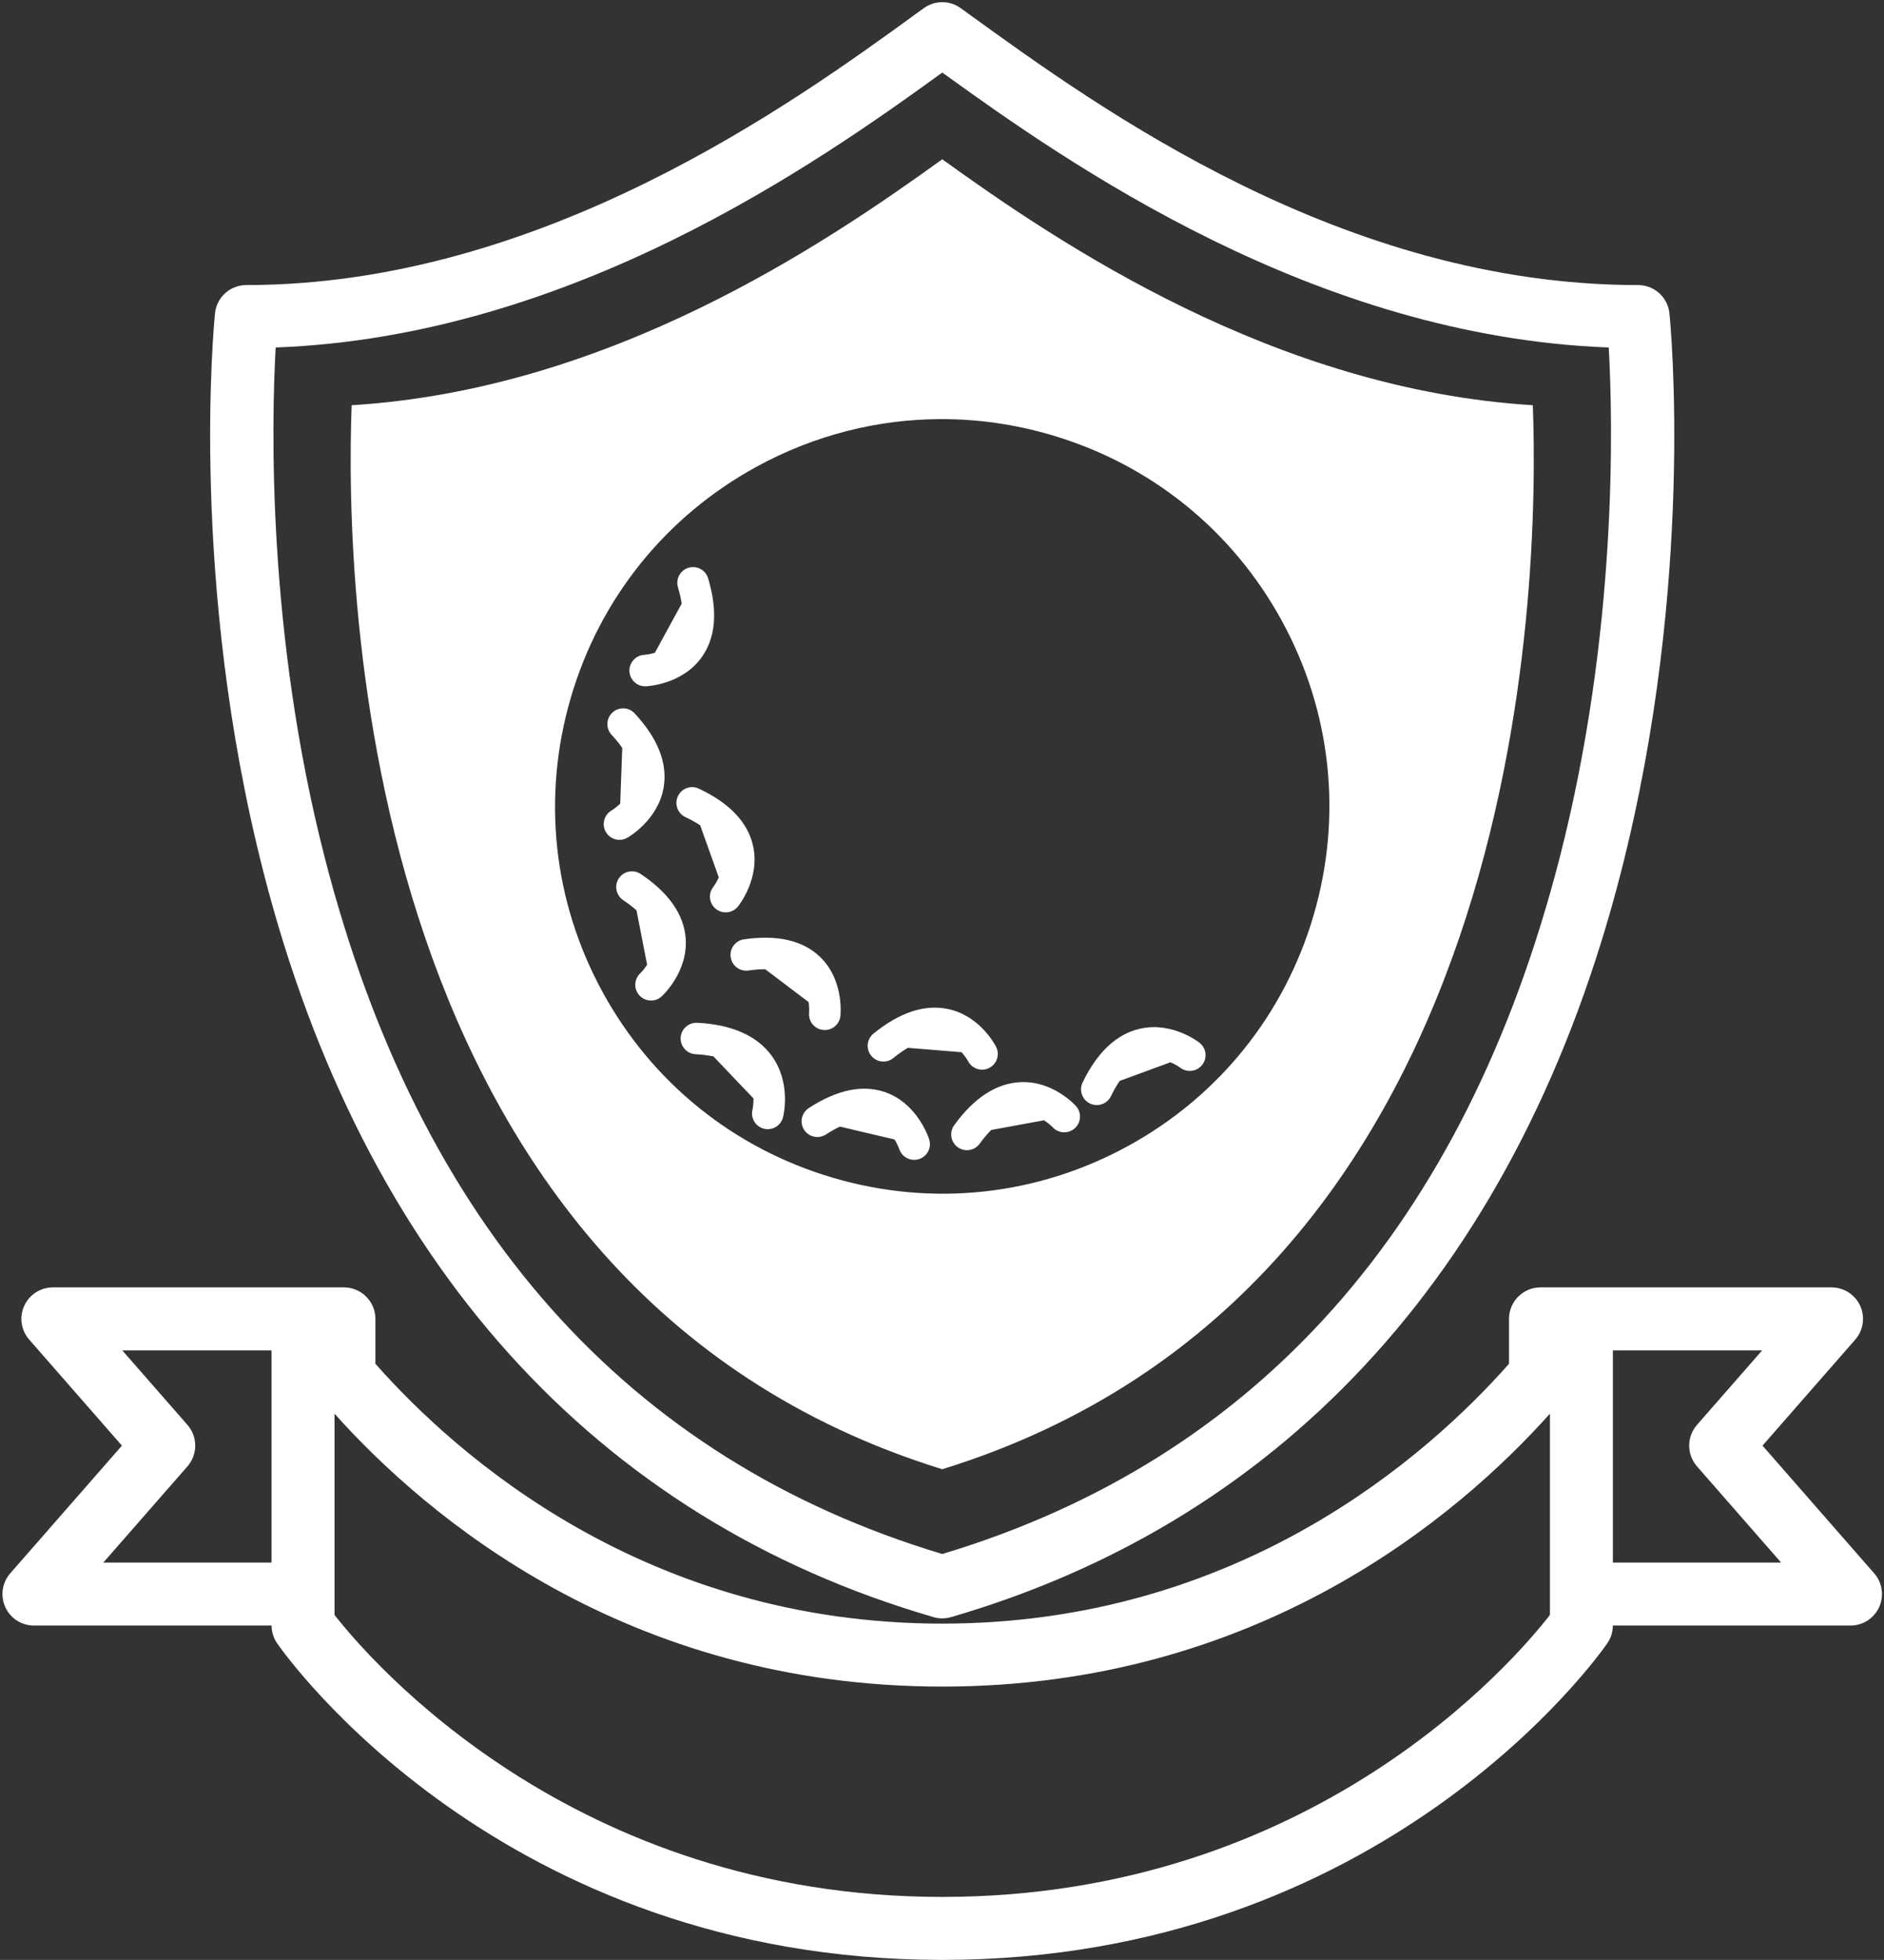
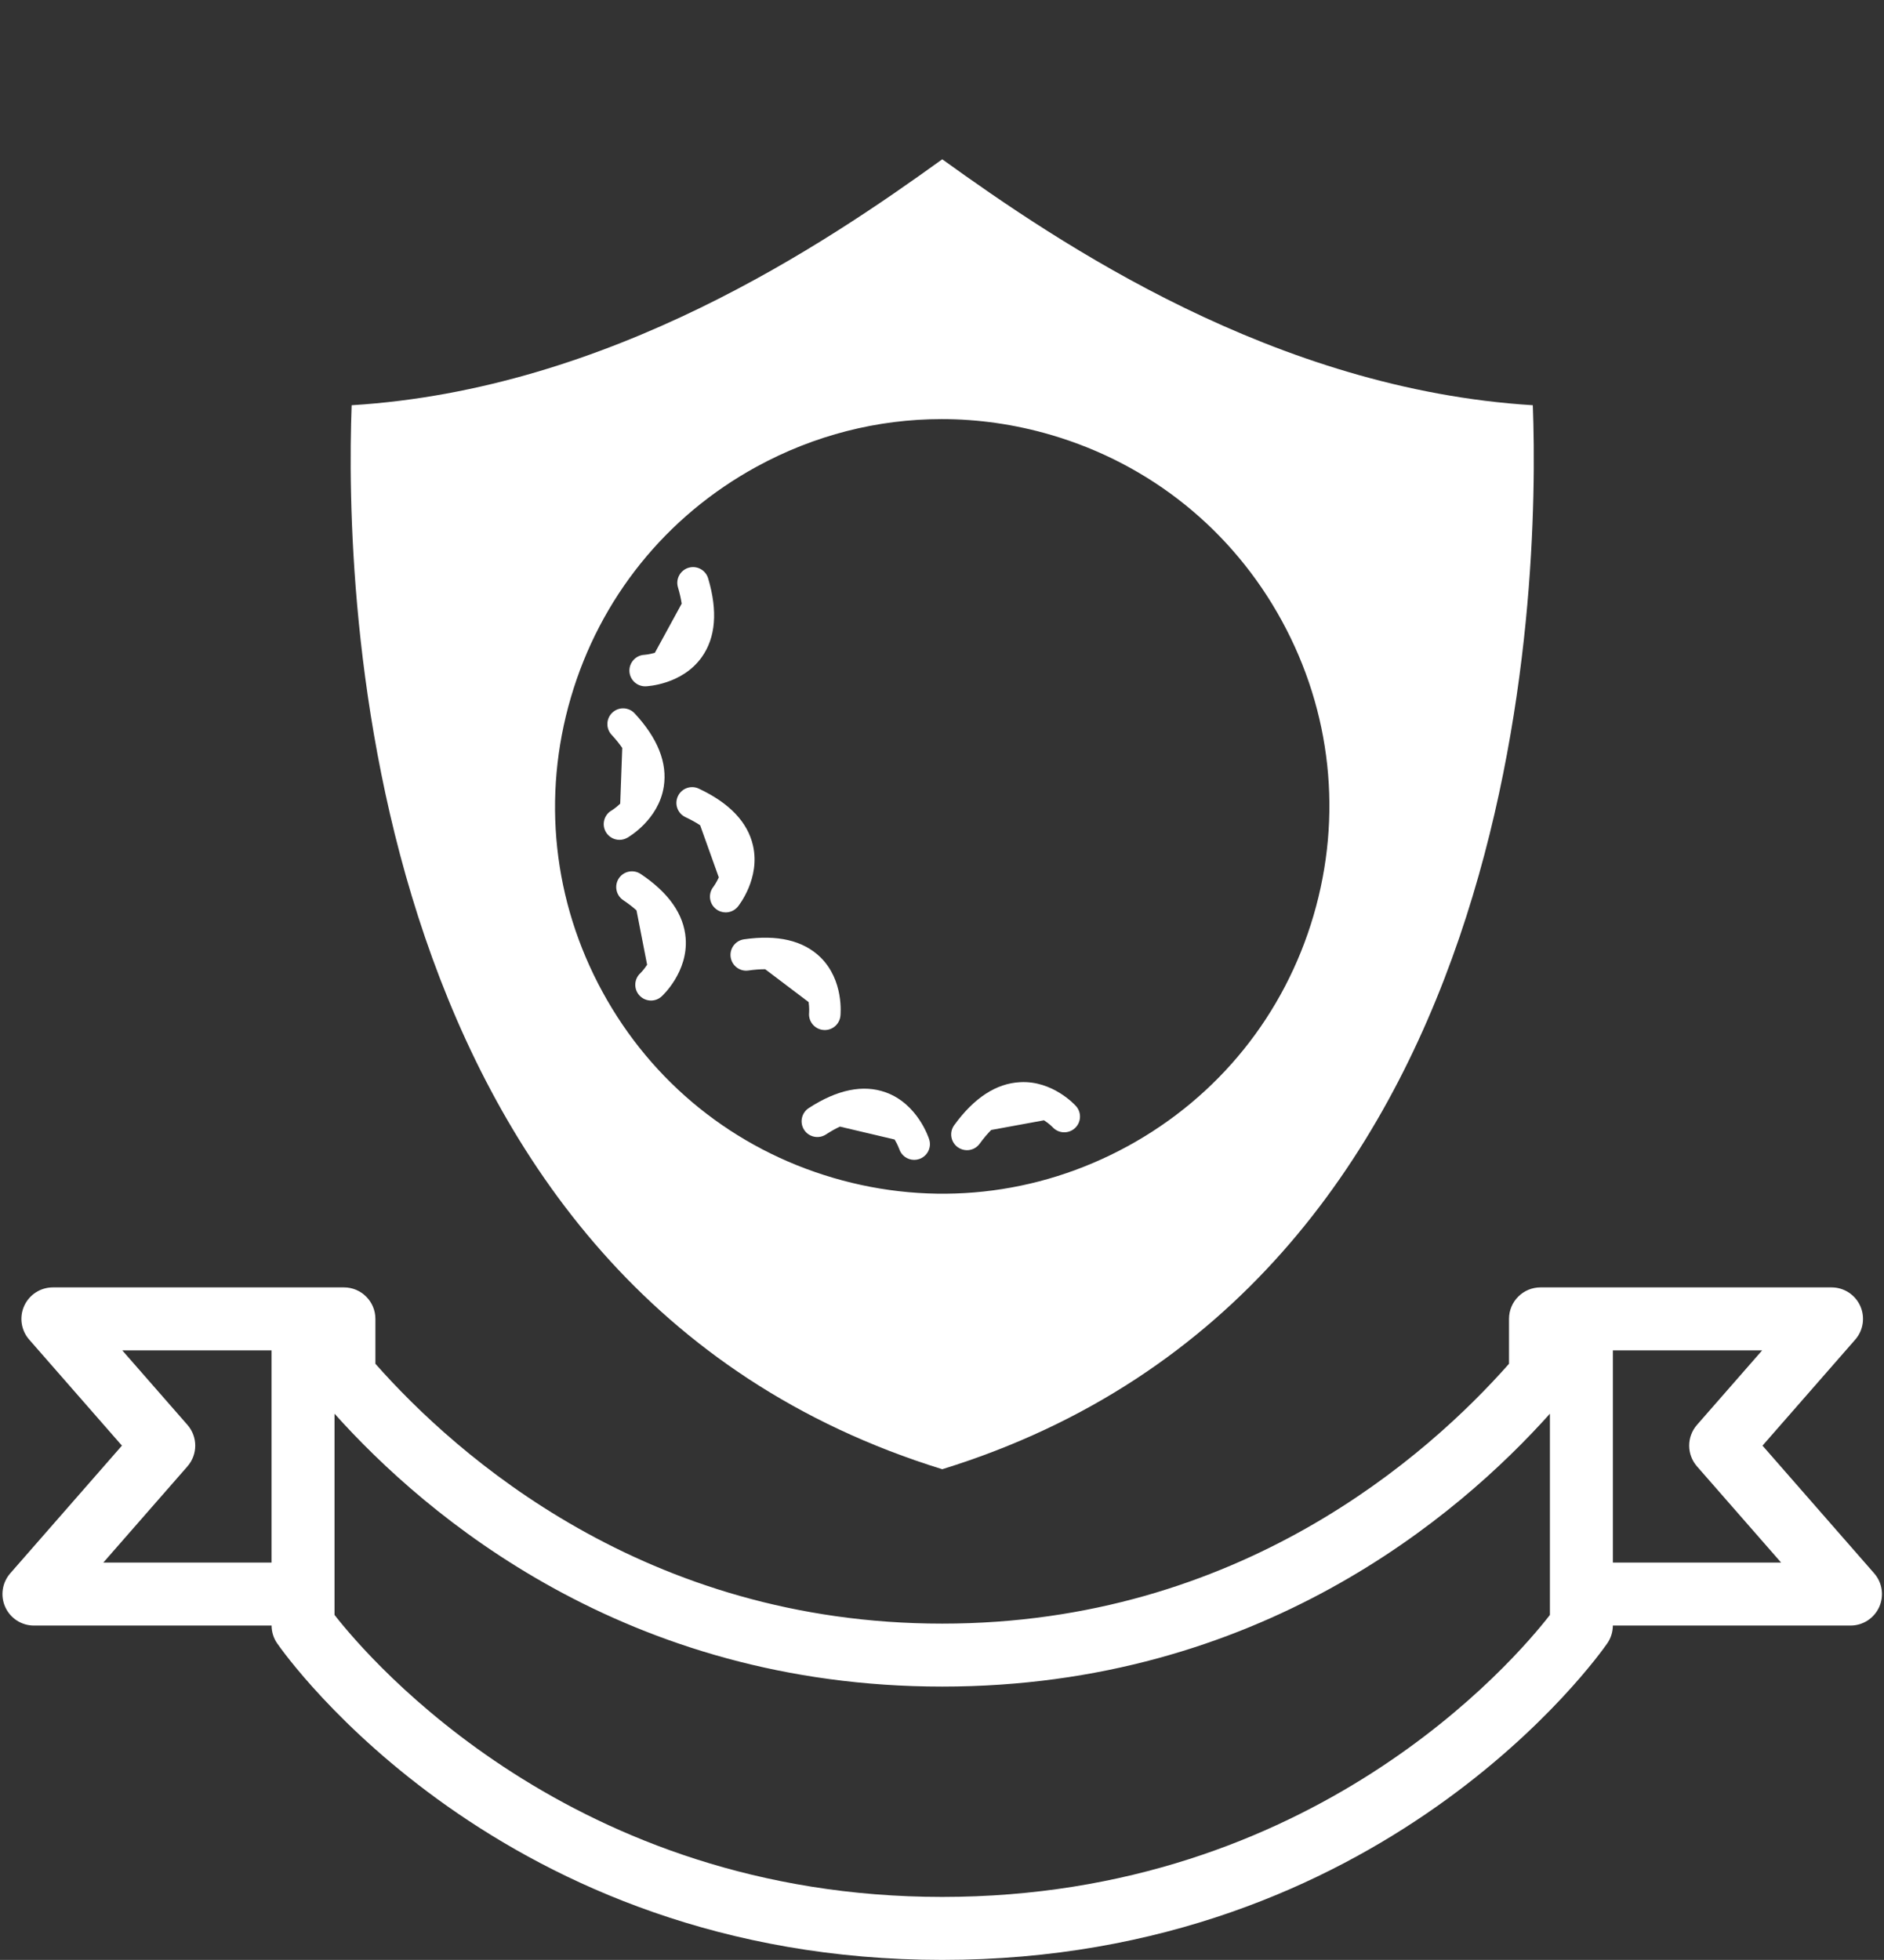
<svg xmlns="http://www.w3.org/2000/svg" fill="#000000" height="452.9" preserveAspectRatio="xMidYMid meet" version="1" viewBox="38.2 29.3 435.5 452.9" width="435.5" zoomAndPan="magnify">
  <rect x="38.2" y="29.3" width="435.5" height="452.9" fill="#333333" stroke="none" />
  <g fill="#ffffff" id="change1_1">
    <path d="M 411.027 390.383 L 411.027 341.348 L 445.535 341.348 L 430.469 358.566 C 428.066 361.312 428.066 365.406 430.469 368.152 L 449.918 390.383 Z M 396.473 402.488 C 388.316 412.992 341.73 467.645 256 467.645 C 170.547 467.645 123.707 412.953 115.527 402.477 L 115.527 355.98 C 136.68 379.605 182.93 419.039 256 419.039 C 329.07 419.039 375.32 379.609 396.473 355.98 Z M 100.969 390.383 L 62.082 390.383 L 81.531 368.152 C 83.93 365.406 83.93 361.312 81.531 358.566 L 66.465 341.348 L 100.969 341.348 Z M 471.43 392.867 L 445.617 363.359 L 467.051 338.859 C 468.93 336.715 469.379 333.66 468.199 331.062 C 467.02 328.461 464.426 326.793 461.57 326.793 L 394.301 326.793 C 390.277 326.793 387.02 330.051 387.02 334.07 L 387.02 344.445 C 368.277 365.652 324.598 404.488 256 404.488 C 187.398 404.488 143.719 365.648 124.977 344.445 L 124.977 334.07 C 124.977 330.051 121.719 326.793 117.699 326.793 L 50.426 326.793 C 47.57 326.793 44.98 328.461 43.797 331.062 C 42.617 333.66 43.07 336.715 44.949 338.859 L 66.383 363.359 L 40.57 392.867 C 38.691 395.016 38.238 398.07 39.418 400.668 C 40.598 403.27 43.191 404.938 46.047 404.938 L 100.977 404.938 C 100.98 406.402 101.43 407.84 102.266 409.047 C 104.336 412.035 154.094 482.199 256 482.199 C 357.906 482.199 407.664 412.035 409.734 409.047 C 410.57 407.84 411.016 406.402 411.023 404.938 L 465.953 404.938 C 468.809 404.938 471.398 403.27 472.582 400.668 C 473.762 398.07 473.312 395.016 471.43 392.867" fill="inherit" />
-     <path d="M 101.926 109.598 C 169.977 107.07 226.715 67.305 256.016 46.066 C 285.137 67.105 342.023 107.062 410.074 109.598 C 411.031 126.648 412.16 175.336 398.699 227.621 C 376.871 312.406 328.871 366.488 256.008 388.406 C 183.137 366.488 135.133 312.406 113.301 227.621 C 99.84 175.336 100.969 126.648 101.926 109.598 Z M 253.973 402.984 C 254.637 403.18 255.32 403.273 256.008 403.273 C 256.691 403.273 257.375 403.18 258.039 402.984 C 336.332 380.219 389.883 320.691 412.898 230.844 C 430.098 163.703 424.355 104.215 424.102 101.711 C 423.727 97.996 420.598 95.172 416.859 95.172 C 348.711 95.172 292.496 54.496 262.297 32.648 L 260.27 31.184 C 257.719 29.34 254.277 29.34 251.73 31.191 L 250.176 32.32 C 222.094 52.719 163.66 95.172 95.141 95.172 C 91.402 95.172 88.273 97.996 87.898 101.711 C 87.645 104.215 81.902 163.703 99.102 230.844 C 122.121 320.691 175.672 380.219 253.973 402.984" fill="inherit" />
    <path d="M 170.164 190.461 C 176.891 167.531 192.145 148.594 213.109 137.137 C 226.449 129.852 241.082 126.148 255.867 126.148 C 264.328 126.148 272.84 127.359 281.188 129.812 C 304.117 136.539 323.055 151.793 334.508 172.762 C 345.965 193.73 348.566 217.906 341.84 240.836 C 335.109 263.766 319.855 282.703 298.887 294.156 C 277.918 305.609 253.738 308.219 230.809 301.48 C 207.879 294.758 188.941 279.504 177.488 258.535 C 166.031 237.566 163.434 213.391 170.164 190.461 Z M 256.008 368.812 C 391.227 327 394.082 164.777 392.523 122.941 C 332.836 119.258 283.113 85.629 256.008 66.109 C 228.75 85.762 179.16 119.285 119.488 122.941 C 117.914 164.777 120.77 327 256.008 368.812" fill="inherit" />
    <path d="M 187.328 187.895 C 187.379 187.895 187.426 187.895 187.473 187.895 C 187.812 187.879 195.867 187.504 200.391 181.191 C 203.641 176.656 204.145 170.52 201.891 162.945 C 201.316 161.02 199.285 159.922 197.363 160.496 C 195.438 161.07 194.344 163.094 194.914 165.02 C 195.316 166.363 195.602 167.617 195.777 168.793 L 189.574 180.152 C 188.266 180.531 187.238 180.617 187.176 180.617 C 185.176 180.707 183.621 182.395 183.695 184.395 C 183.77 186.355 185.387 187.895 187.328 187.895" fill="inherit" />
    <path d="M 183.176 222.906 C 183.473 222.742 190.434 218.758 191.637 211.082 C 192.5 205.578 190.234 199.883 184.906 194.148 C 183.543 192.676 181.234 192.59 179.766 193.957 C 178.289 195.324 178.207 197.629 179.574 199.098 C 180.539 200.137 181.355 201.148 182.039 202.133 L 181.566 215.012 C 180.551 215.984 179.645 216.543 179.598 216.57 C 177.855 217.559 177.242 219.766 178.219 221.516 C 178.891 222.703 180.125 223.375 181.398 223.375 C 182 223.375 182.609 223.223 183.176 222.906" fill="inherit" />
    <path d="M 186.305 231.262 C 184.637 230.148 182.375 230.59 181.258 232.258 C 180.141 233.93 180.59 236.191 182.258 237.309 C 183.426 238.09 184.449 238.879 185.336 239.676 L 187.785 252.234 C 187.02 253.406 186.266 254.152 186.219 254.195 C 184.75 255.551 184.652 257.844 186 259.32 C 186.719 260.109 187.703 260.508 188.691 260.508 C 189.566 260.508 190.441 260.195 191.141 259.555 C 191.395 259.328 197.281 253.859 196.699 246.125 C 196.281 240.598 192.785 235.594 186.305 231.262" fill="inherit" />
-     <path d="M 199.355 265.645 C 197.371 265.559 195.641 267.082 195.535 269.09 C 195.434 271.098 196.977 272.809 198.984 272.91 C 200.492 272.988 201.859 273.168 203.117 273.418 L 212.375 283.133 C 212.391 284.586 212.16 285.648 212.145 285.711 C 211.66 287.648 212.824 289.617 214.766 290.121 C 215.07 290.199 215.379 290.238 215.68 290.238 C 217.297 290.238 218.773 289.148 219.199 287.508 C 219.281 287.188 221.184 279.551 216.551 273.234 C 213.152 268.609 207.367 266.055 199.355 265.645" fill="inherit" />
    <path d="M 194.902 213.289 C 194.047 215.105 194.828 217.273 196.648 218.129 C 197.922 218.727 199.051 219.352 200.047 220.008 L 204.359 232.055 C 203.777 233.316 203.152 234.164 203.109 234.223 C 201.859 235.781 202.102 238.062 203.66 239.32 C 204.332 239.871 205.145 240.137 205.945 240.137 C 207.008 240.137 208.059 239.676 208.777 238.785 C 208.988 238.523 213.992 232.238 212.258 224.684 C 211.02 219.277 206.809 214.855 199.742 211.543 C 197.926 210.676 195.754 211.469 194.902 213.289" fill="inherit" />
    <path d="M 207.098 250.477 C 207.387 252.469 209.234 253.867 211.219 253.562 C 212.609 253.363 213.891 253.273 215.078 253.273 L 225.121 260.867 C 225.309 262.219 225.234 263.246 225.23 263.301 C 225.02 265.289 226.453 267.078 228.445 267.301 C 228.582 267.316 228.719 267.324 228.855 267.324 C 230.684 267.324 232.258 265.949 232.465 264.086 C 232.504 263.754 233.32 255.812 227.809 250.469 C 223.848 246.629 217.914 245.242 210.184 246.359 C 208.195 246.645 206.812 248.488 207.098 250.477" fill="inherit" />
    <path d="M 258.77 289.312 C 257.59 290.941 257.953 293.215 259.582 294.395 C 260.23 294.859 260.977 295.09 261.715 295.09 C 262.84 295.09 263.953 294.566 264.664 293.582 C 265.547 292.363 266.434 291.32 267.32 290.418 L 279.527 288.18 C 280.715 288.941 281.461 289.707 281.508 289.758 C 282.844 291.238 285.129 291.367 286.629 290.039 C 288.133 288.707 288.266 286.406 286.93 284.902 C 286.715 284.66 281.531 278.961 274.023 279.371 C 268.48 279.645 263.348 282.992 258.77 289.312" fill="inherit" />
-     <path d="M 244.711 273.785 C 245.867 272.848 246.98 272.07 248.062 271.434 L 260.48 272.449 C 261.422 273.5 261.938 274.438 261.961 274.488 C 262.602 275.75 263.883 276.48 265.211 276.48 C 265.754 276.48 266.309 276.355 266.832 276.098 C 268.629 275.199 269.359 273.012 268.461 271.215 C 268.316 270.922 264.82 264.07 257.398 262.477 C 251.98 261.316 246.16 263.219 240.113 268.148 C 238.555 269.418 238.32 271.711 239.594 273.27 C 240.863 274.828 243.16 275.062 244.711 273.785" fill="inherit" />
-     <path d="M 290.145 284.301 C 290.656 284.547 291.195 284.664 291.727 284.664 C 293.078 284.664 294.379 283.906 295.004 282.605 C 295.648 281.273 296.324 280.105 297.031 279.078 L 308.762 274.77 C 310.07 275.324 310.941 275.961 310.988 275.996 C 312.566 277.227 314.84 276.961 316.082 275.391 C 317.332 273.812 317.066 271.527 315.492 270.277 C 315.234 270.074 309.121 265.316 301.695 267.02 C 296.289 268.258 291.836 272.438 288.453 279.441 C 287.578 281.25 288.336 283.43 290.145 284.301" fill="inherit" />
    <path d="M 242.945 281.727 C 237.73 279.852 231.742 281.074 225.152 285.355 C 223.469 286.453 222.988 288.703 224.082 290.391 C 225.176 292.078 227.434 292.551 229.117 291.461 C 230.238 290.73 231.316 290.125 232.348 289.637 L 244.992 292.617 C 245.691 293.785 246.039 294.75 246.055 294.801 C 246.555 296.344 247.98 297.324 249.52 297.324 C 249.883 297.324 250.25 297.27 250.613 297.156 C 252.531 296.551 253.598 294.508 252.988 292.594 C 252.887 292.258 250.324 284.371 242.945 281.727" fill="inherit" />
  </g>
</svg>